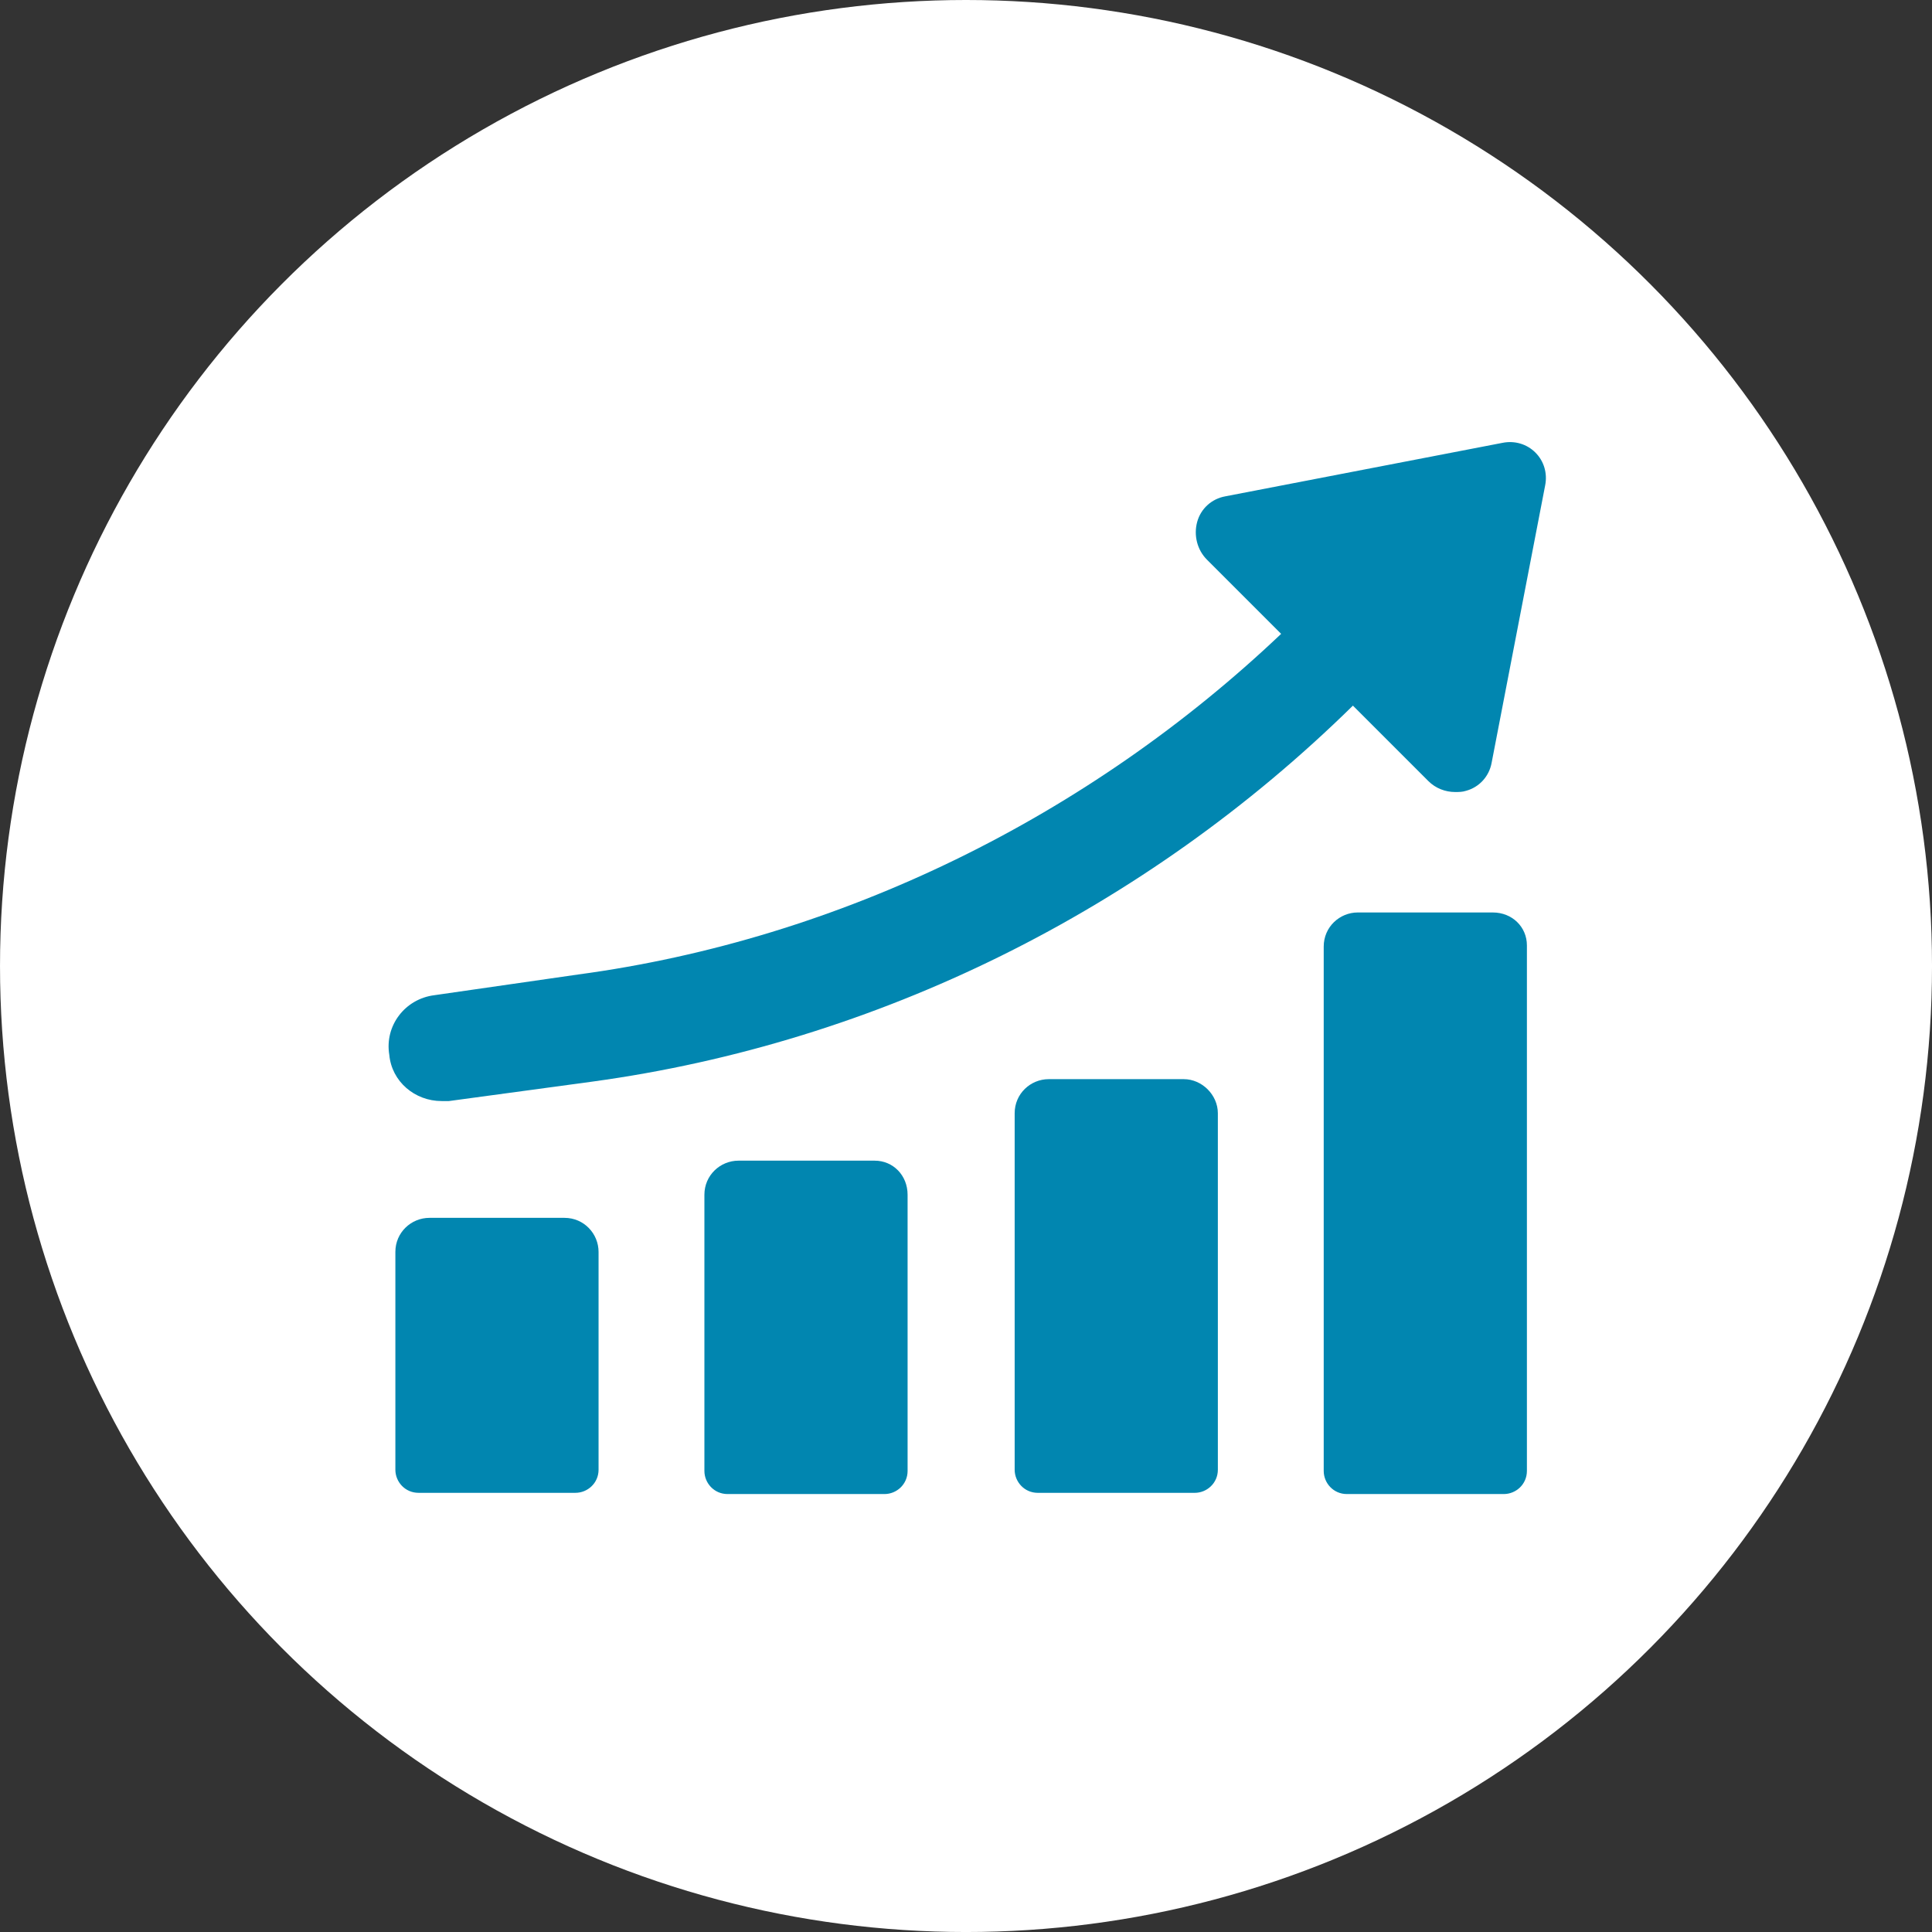
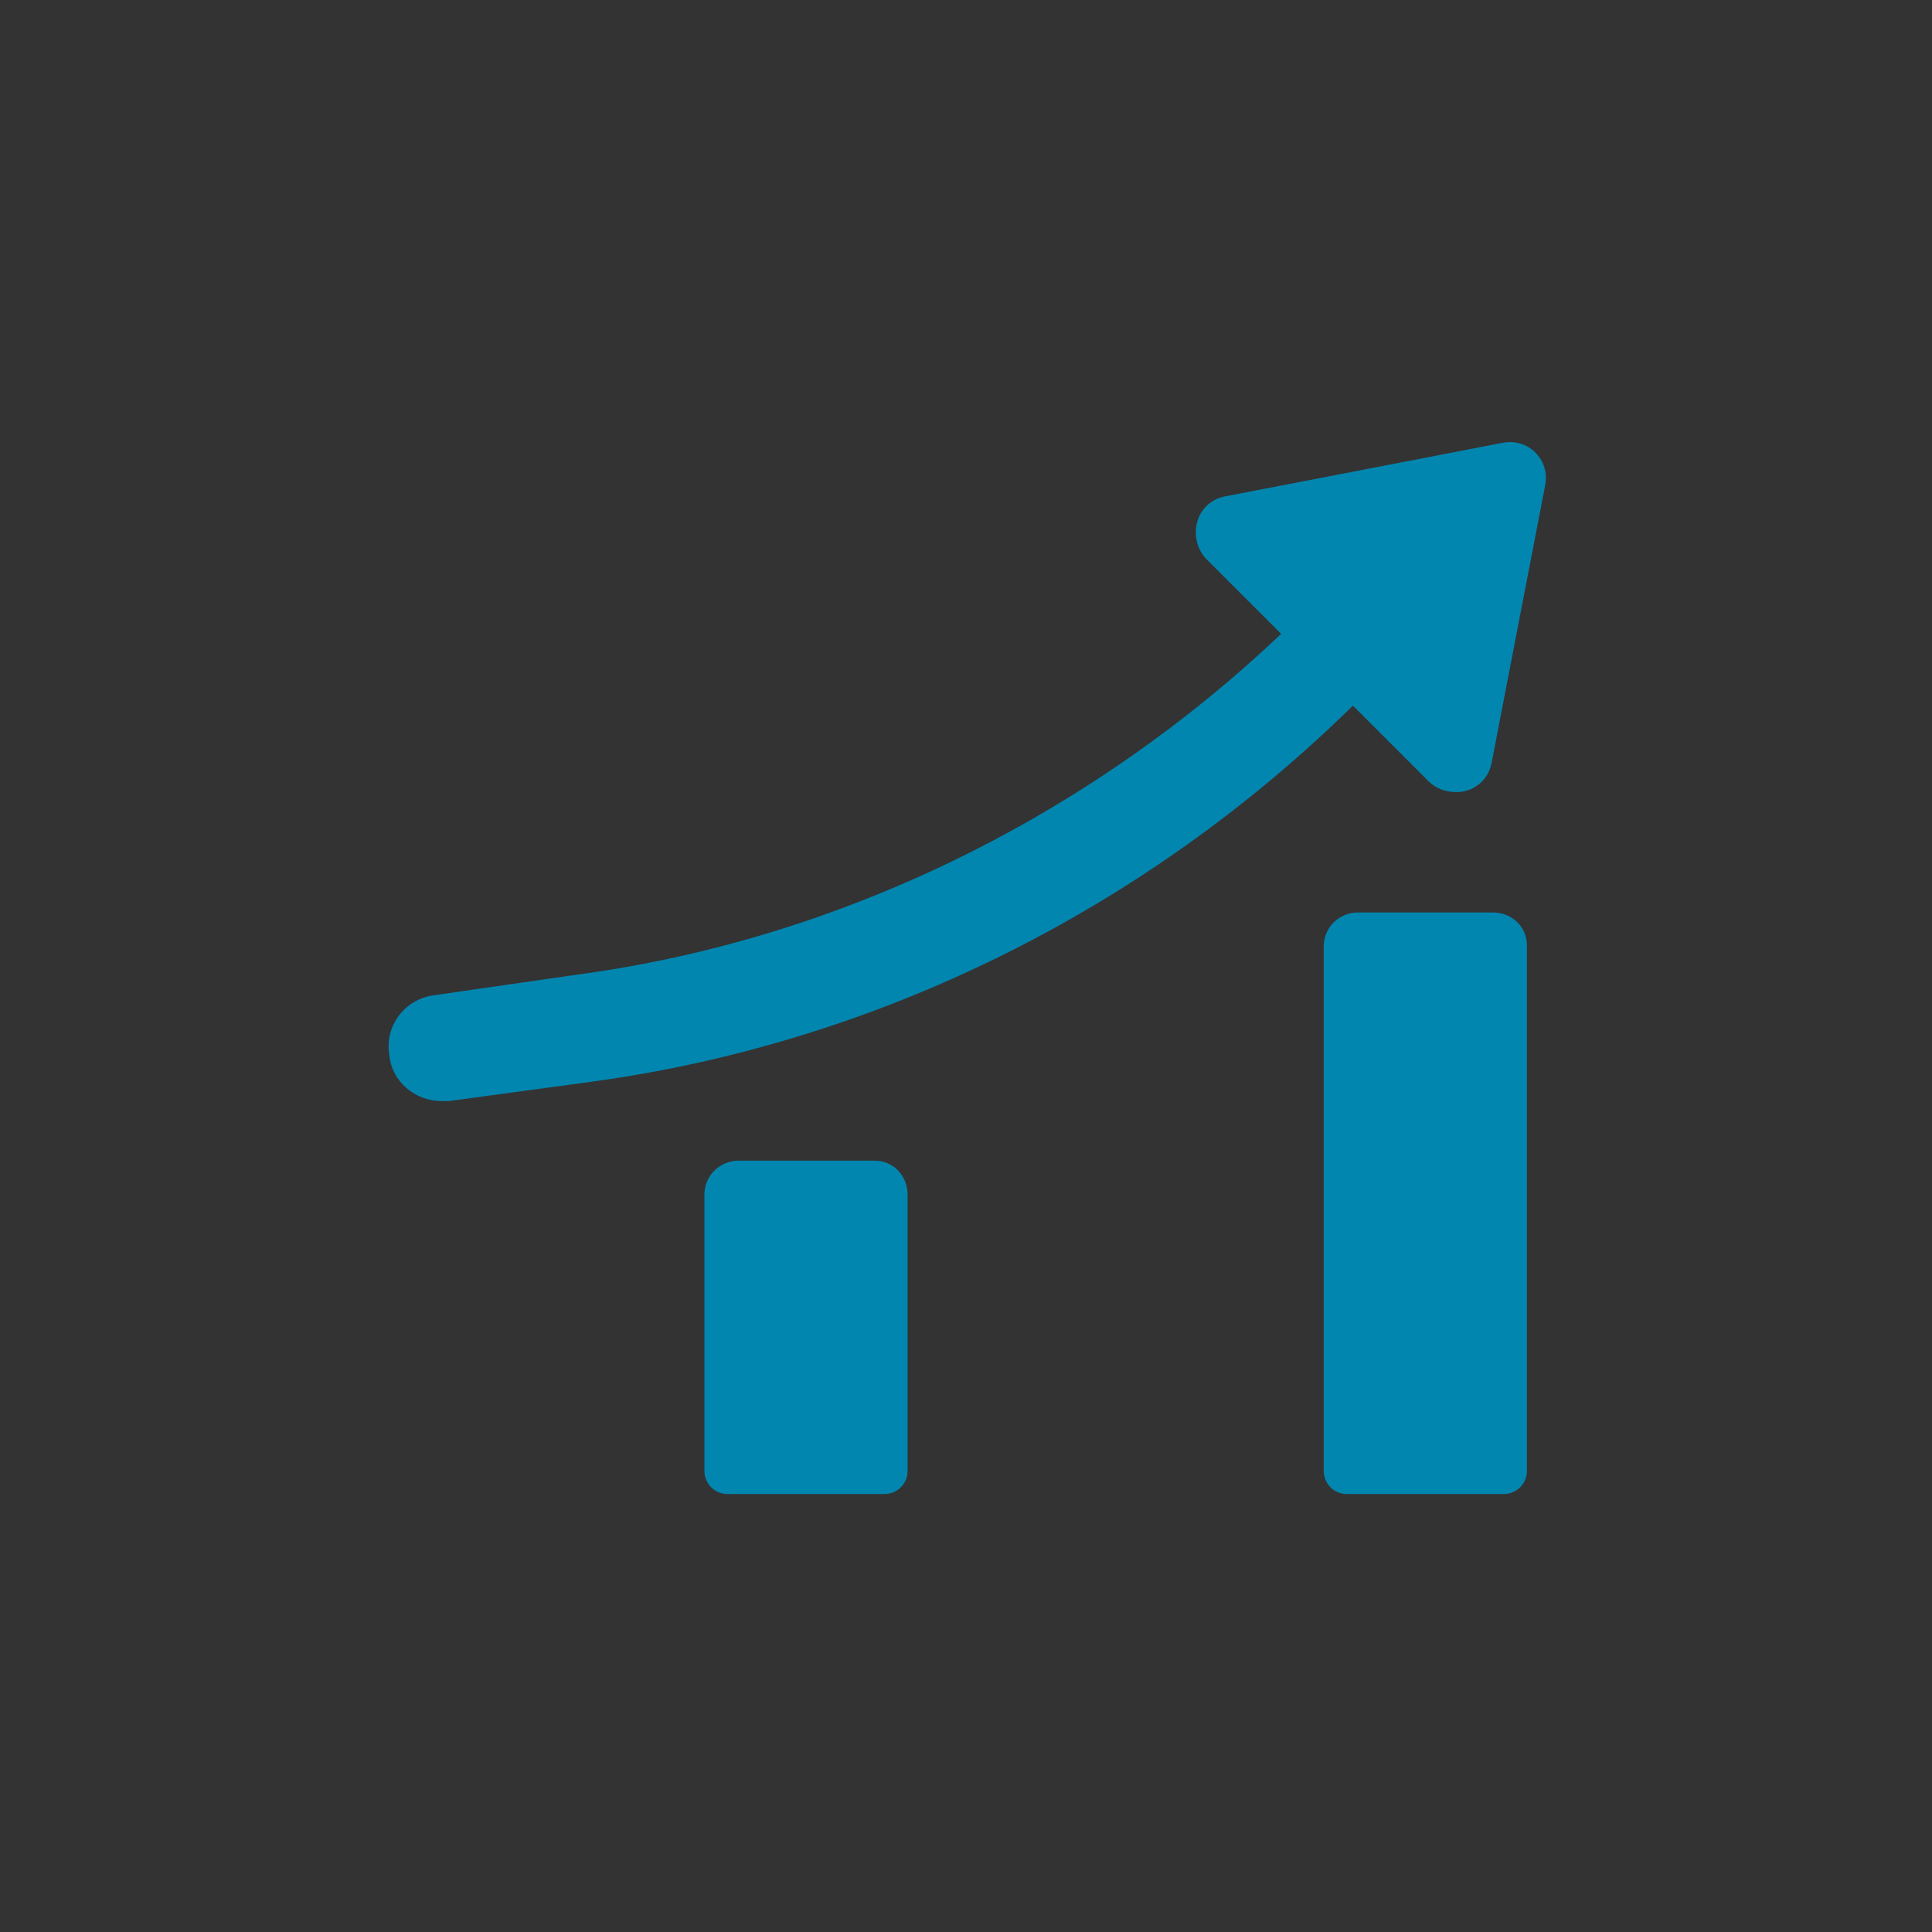
<svg xmlns="http://www.w3.org/2000/svg" width="100%" height="100%" viewBox="0 0 1200 1200" version="1.1" xml:space="preserve" style="fill-rule:evenodd;clip-rule:evenodd;stroke-linejoin:round;stroke-miterlimit:2;">
  <rect x="0" y="0" width="1200" height="1200" fill="#333333" stroke="none" />
  <g>
    <g transform="matrix(1,0,0,1,0.005,0.005)">
-       <path d="M1200,600C1200,814.36 1085.64,1012.44 900,1119.62C714.36,1226.8 485.64,1226.8 300,1119.62C114.36,1012.44 0,814.36 0,600C0,385.64 114.36,187.56 300,80.38C485.64,-26.8 714.36,-26.8 900,80.38C1085.64,187.56 1200,385.64 1200,600" style="fill:white;fill-rule:nonzero;" />
-     </g>
+       </g>
    <path d="M274.29,683.89L278.825,683.89L368.001,671.8C544.841,647.616 711.091,565.25 840.321,438.28L887.176,485.135C891.711,489.67 897.754,491.936 903.801,491.936C906.067,491.936 908.336,491.936 910.602,491.182C918.915,488.916 924.961,482.112 926.473,473.799L959.723,301.499C961.235,293.94 958.969,286.386 953.676,281.097C948.387,275.808 940.828,273.538 933.274,275.05L760.974,308.3C752.662,309.812 745.861,315.859 743.591,324.171C741.325,332.483 743.591,341.554 749.638,347.597L795.736,393.695C676.336,507.055 522.166,583.375 358.936,605.295L269.76,618.143C251.623,620.409 238.776,637.038 241.799,655.174C243.311,671.795 257.67,683.889 274.295,683.889L274.29,683.89Z" style="fill:rgb(1,134,176);fill-rule:nonzero;" />
-     <path d="M350.62,756.43L266.733,756.43C255.397,756.43 245.573,765.5 245.573,777.59L245.573,912.86C245.573,920.419 251.62,927.219 259.932,927.219L357.42,927.219C364.979,927.219 371.779,921.172 371.779,912.86L371.779,777.59C371.779,766.254 362.709,756.43 350.619,756.43L350.62,756.43Z" style="fill:rgb(1,134,176);fill-rule:nonzero;" />
    <path d="M543.32,720.91L458.679,720.91C447.343,720.91 437.519,729.98 437.519,742.07L437.519,913.62C437.519,921.179 443.566,927.979 451.878,927.979L549.366,927.979C556.925,927.979 563.725,921.932 563.725,913.62L563.721,742.07C563.721,729.98 554.655,720.91 543.319,720.91L543.32,720.91Z" style="fill:rgb(1,134,176);fill-rule:nonzero;" />
    <path d="M927.23,566.75L843.343,566.75C832.007,566.75 822.183,575.82 822.183,587.91L822.183,913.62C822.183,921.179 828.23,927.979 836.542,927.979L934.03,927.979C941.589,927.979 948.389,921.932 948.389,913.62L948.389,587.16C948.389,575.824 939.319,566.754 927.229,566.754L927.23,566.75Z" style="fill:rgb(1,134,176);fill-rule:nonzero;" />
-     <path d="M735.27,670.28L651.387,670.28C640.051,670.28 630.227,679.35 630.227,691.44L630.227,912.87C630.227,920.429 636.274,927.229 644.586,927.229L742.074,927.229C749.633,927.229 756.433,921.182 756.433,912.87L756.429,691.44C756.429,680.104 746.605,670.28 735.269,670.28L735.27,670.28Z" style="fill:rgb(1,134,176);fill-rule:nonzero;" />
  </g>
</svg>